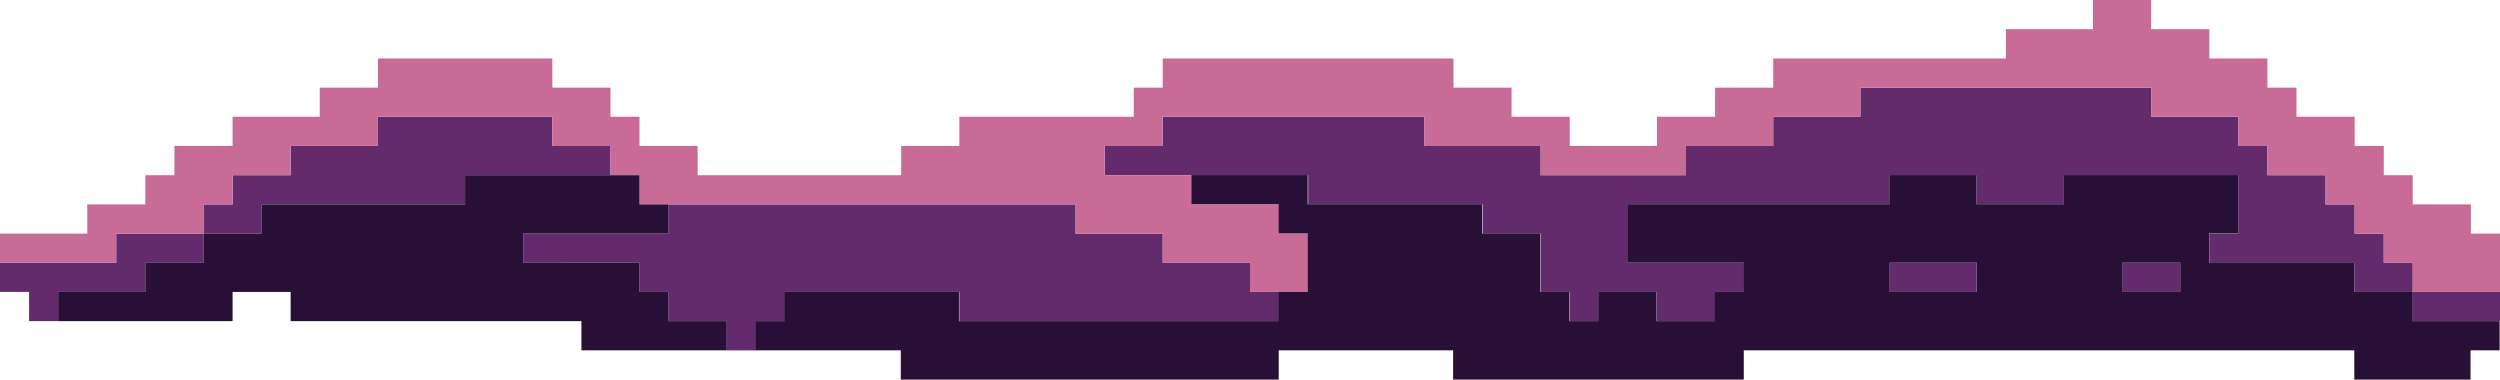
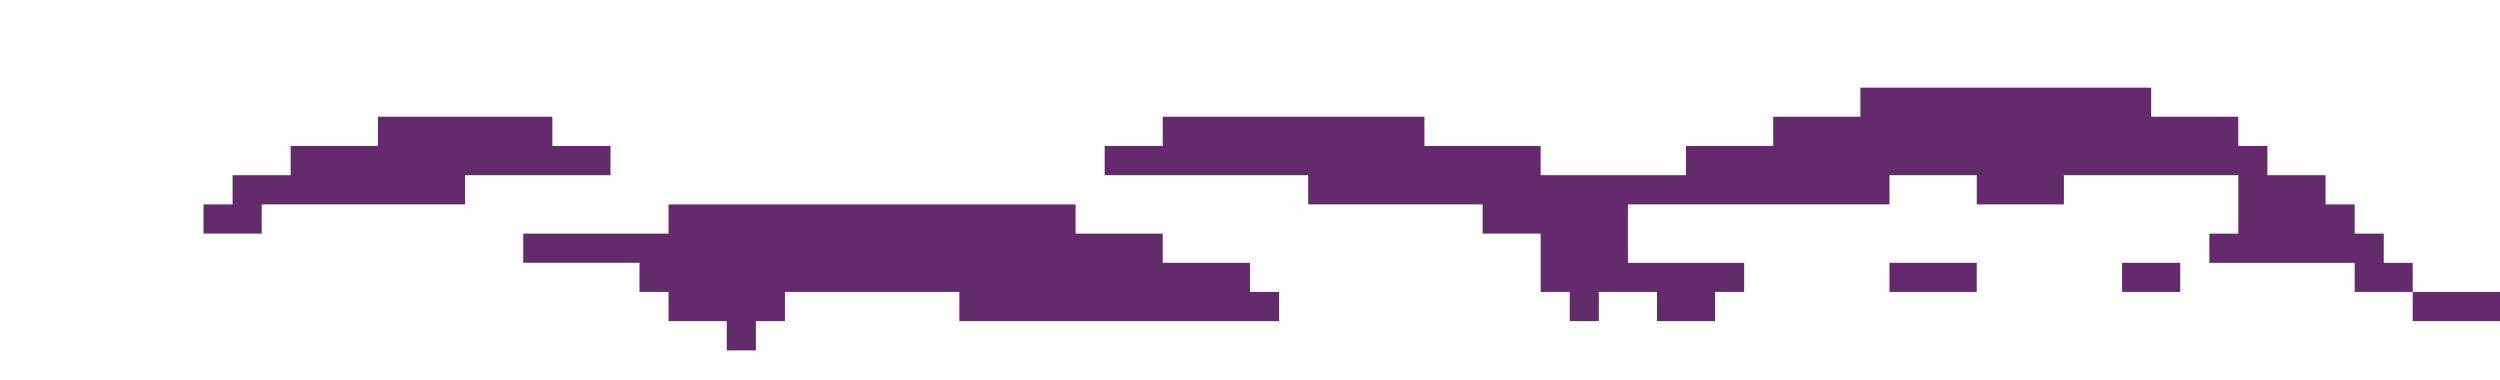
<svg xmlns="http://www.w3.org/2000/svg" width="382" height="58" fill="none">
  <g clip-path="url('#a')">
    <path d="M293.158 40.161h-4.445v4.445h13.335v-4.445h-8.89zM324.254 40.161v4.445h8.89v-4.445h-8.89zM191 40.161h-13.335v-4.464h-13.316v-4.465H102.158v4.465H79.952v4.464H97.713v4.445h4.445v4.465h8.89v4.465h4.445V49.07h4.445v-4.465H146.589v4.465h48.856v-4.465H191v-4.445zM377.555 44.606h-8.89v4.465H382v-4.465h-4.445z" fill="#632B6C" />
    <path d="M364.239 40.161v-4.464h-4.445v-4.465h-4.445v-4.464h-8.89v-4.465h-4.445V17.84H328.699v-4.445H284.268v4.445h-13.316v4.464h-13.335v4.465H235.411v-4.465h-17.76V17.84H177.665v4.464h-8.871v4.465H199.89v4.464H226.541v4.465H235.411v8.909h4.445v4.465h4.445v-4.465h8.89v4.465h8.871v-4.465h4.445v-4.445H248.746v-8.929H288.713v-4.464h13.335v4.464h13.316v-4.464H342.014v8.929h-4.425v4.464H359.794v4.445h8.871v-4.445h-4.426zM84.397 26.768h8.89v-4.465h-8.89V17.84H57.746v4.464H44.411v4.465H35.541v4.465h-4.445v4.464h8.89v-4.465h31.076v-4.464h13.335z" fill="#632B6C" />
-     <path d="M22.206 35.697H17.76v4.464H0v4.445h4.445v4.465H8.89v-4.465h13.316v-4.445h8.89v-4.464h-8.89z" fill="#632B6C" />
-     <path d="M377.555 35.697v-4.465h-8.89v-4.464h-4.426v-4.465h-4.445V17.84h-8.89v-4.445h-4.445V8.929H337.589V4.465h-8.89V0h-8.89v4.465H306.493v4.464H270.952v4.465h-8.89v4.445h-8.871v4.464h-13.335V17.84h-8.89v-4.445H222.096V8.929H177.665v4.465h-4.426v4.445H146.589v4.464h-8.89v4.465H106.603v-4.465h-8.89V17.84h-4.426v-4.445h-8.89V8.929H57.746v4.465h-8.89v4.445H35.541v4.464h-8.89v4.465h-4.445v4.464h-8.871v4.465H0v4.464H17.761v-4.464h13.335v-4.465h4.445v-4.464H44.41v-4.465h13.335V17.84H84.397v4.464h8.89v4.465h4.426v4.464h66.636v4.465h13.316v4.464H191v4.445h8.89v-8.909h-4.445v-4.465H182.11v-4.464h-13.316v-4.465h8.871V17.84H217.651v4.464h17.76v4.465H257.617v-4.465h13.335V17.84h13.316v-4.445H328.699v4.445H342.014v4.464h4.445v4.465h8.89v4.464h4.445v4.465h4.445v4.464h4.426v4.445H382v-8.909h-4.445z" fill="#C86B97" />
-     <path d="M377.555 49.07h-8.89v-4.464h-8.89v-4.464h-22.206v-4.465h4.445v-8.929h-26.65v4.465h-13.336v-4.465h-13.335v4.465h-39.985v8.929h17.76v4.464h-4.445v4.465h-8.89v-4.465h-8.89v4.465h-4.445v-4.465h-4.445v-8.929h-8.89v-4.464h-26.651v-4.465h-17.76v4.465h13.335v4.464h4.445v8.93h-4.445v4.464H146.53v-4.465h-26.65v4.465h-4.445v4.464h22.205V58h57.747v-4.465h26.65V58h44.412v-4.465h93.287V58h17.761v-4.465h4.445v-4.464h-4.445.058zm-44.411-4.464h-8.89v-4.464h8.89v4.464zm-44.412-4.464h13.335v4.464h-13.335v-4.464zM102.158 49.07v-4.464h-4.445v-4.445H79.952v-4.464H102.158v-4.465h-4.445v-4.464H71.062v4.464H39.986v4.465h-8.89v4.464h-8.89v4.445H8.89v4.465H35.541v-4.465H44.41v4.465H88.842v4.464H111.048v-4.464h-8.89z" fill="#280F36" />
  </g>
  <defs>
    <clipPath id="a">
      <path fill="#fff" d="M0 0h382v58H0z" />
    </clipPath>
  </defs>
</svg>